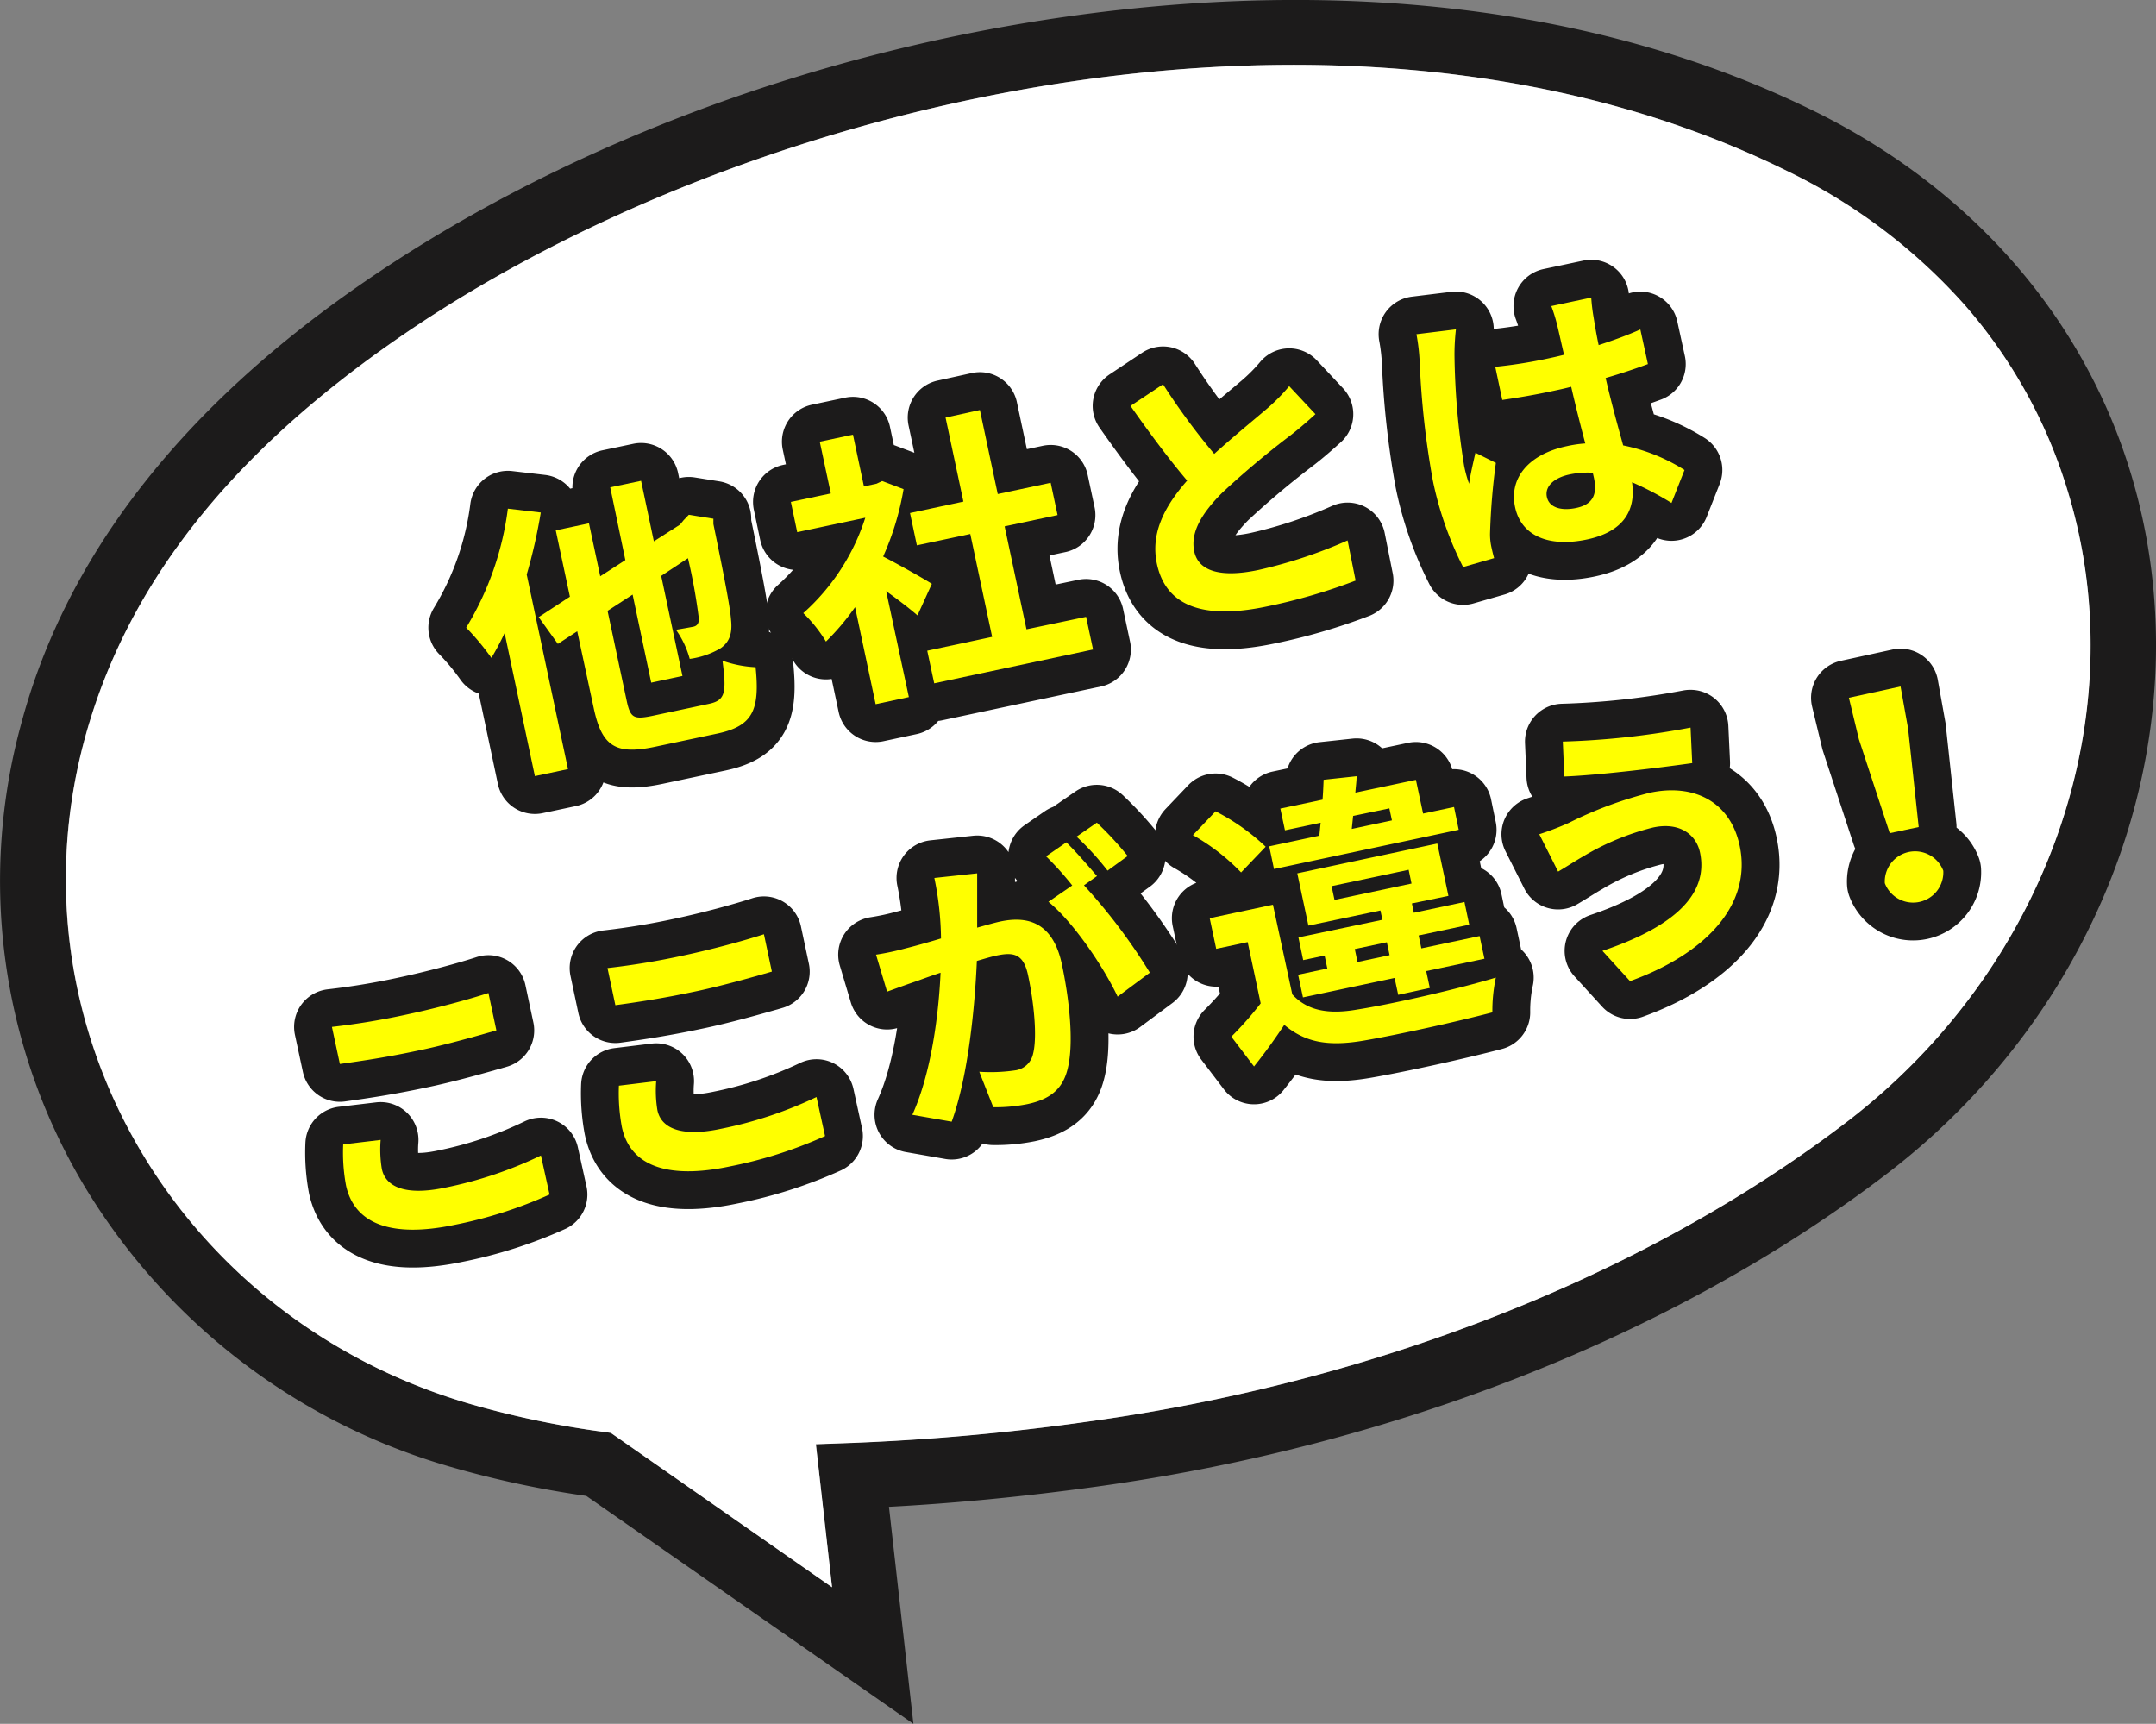
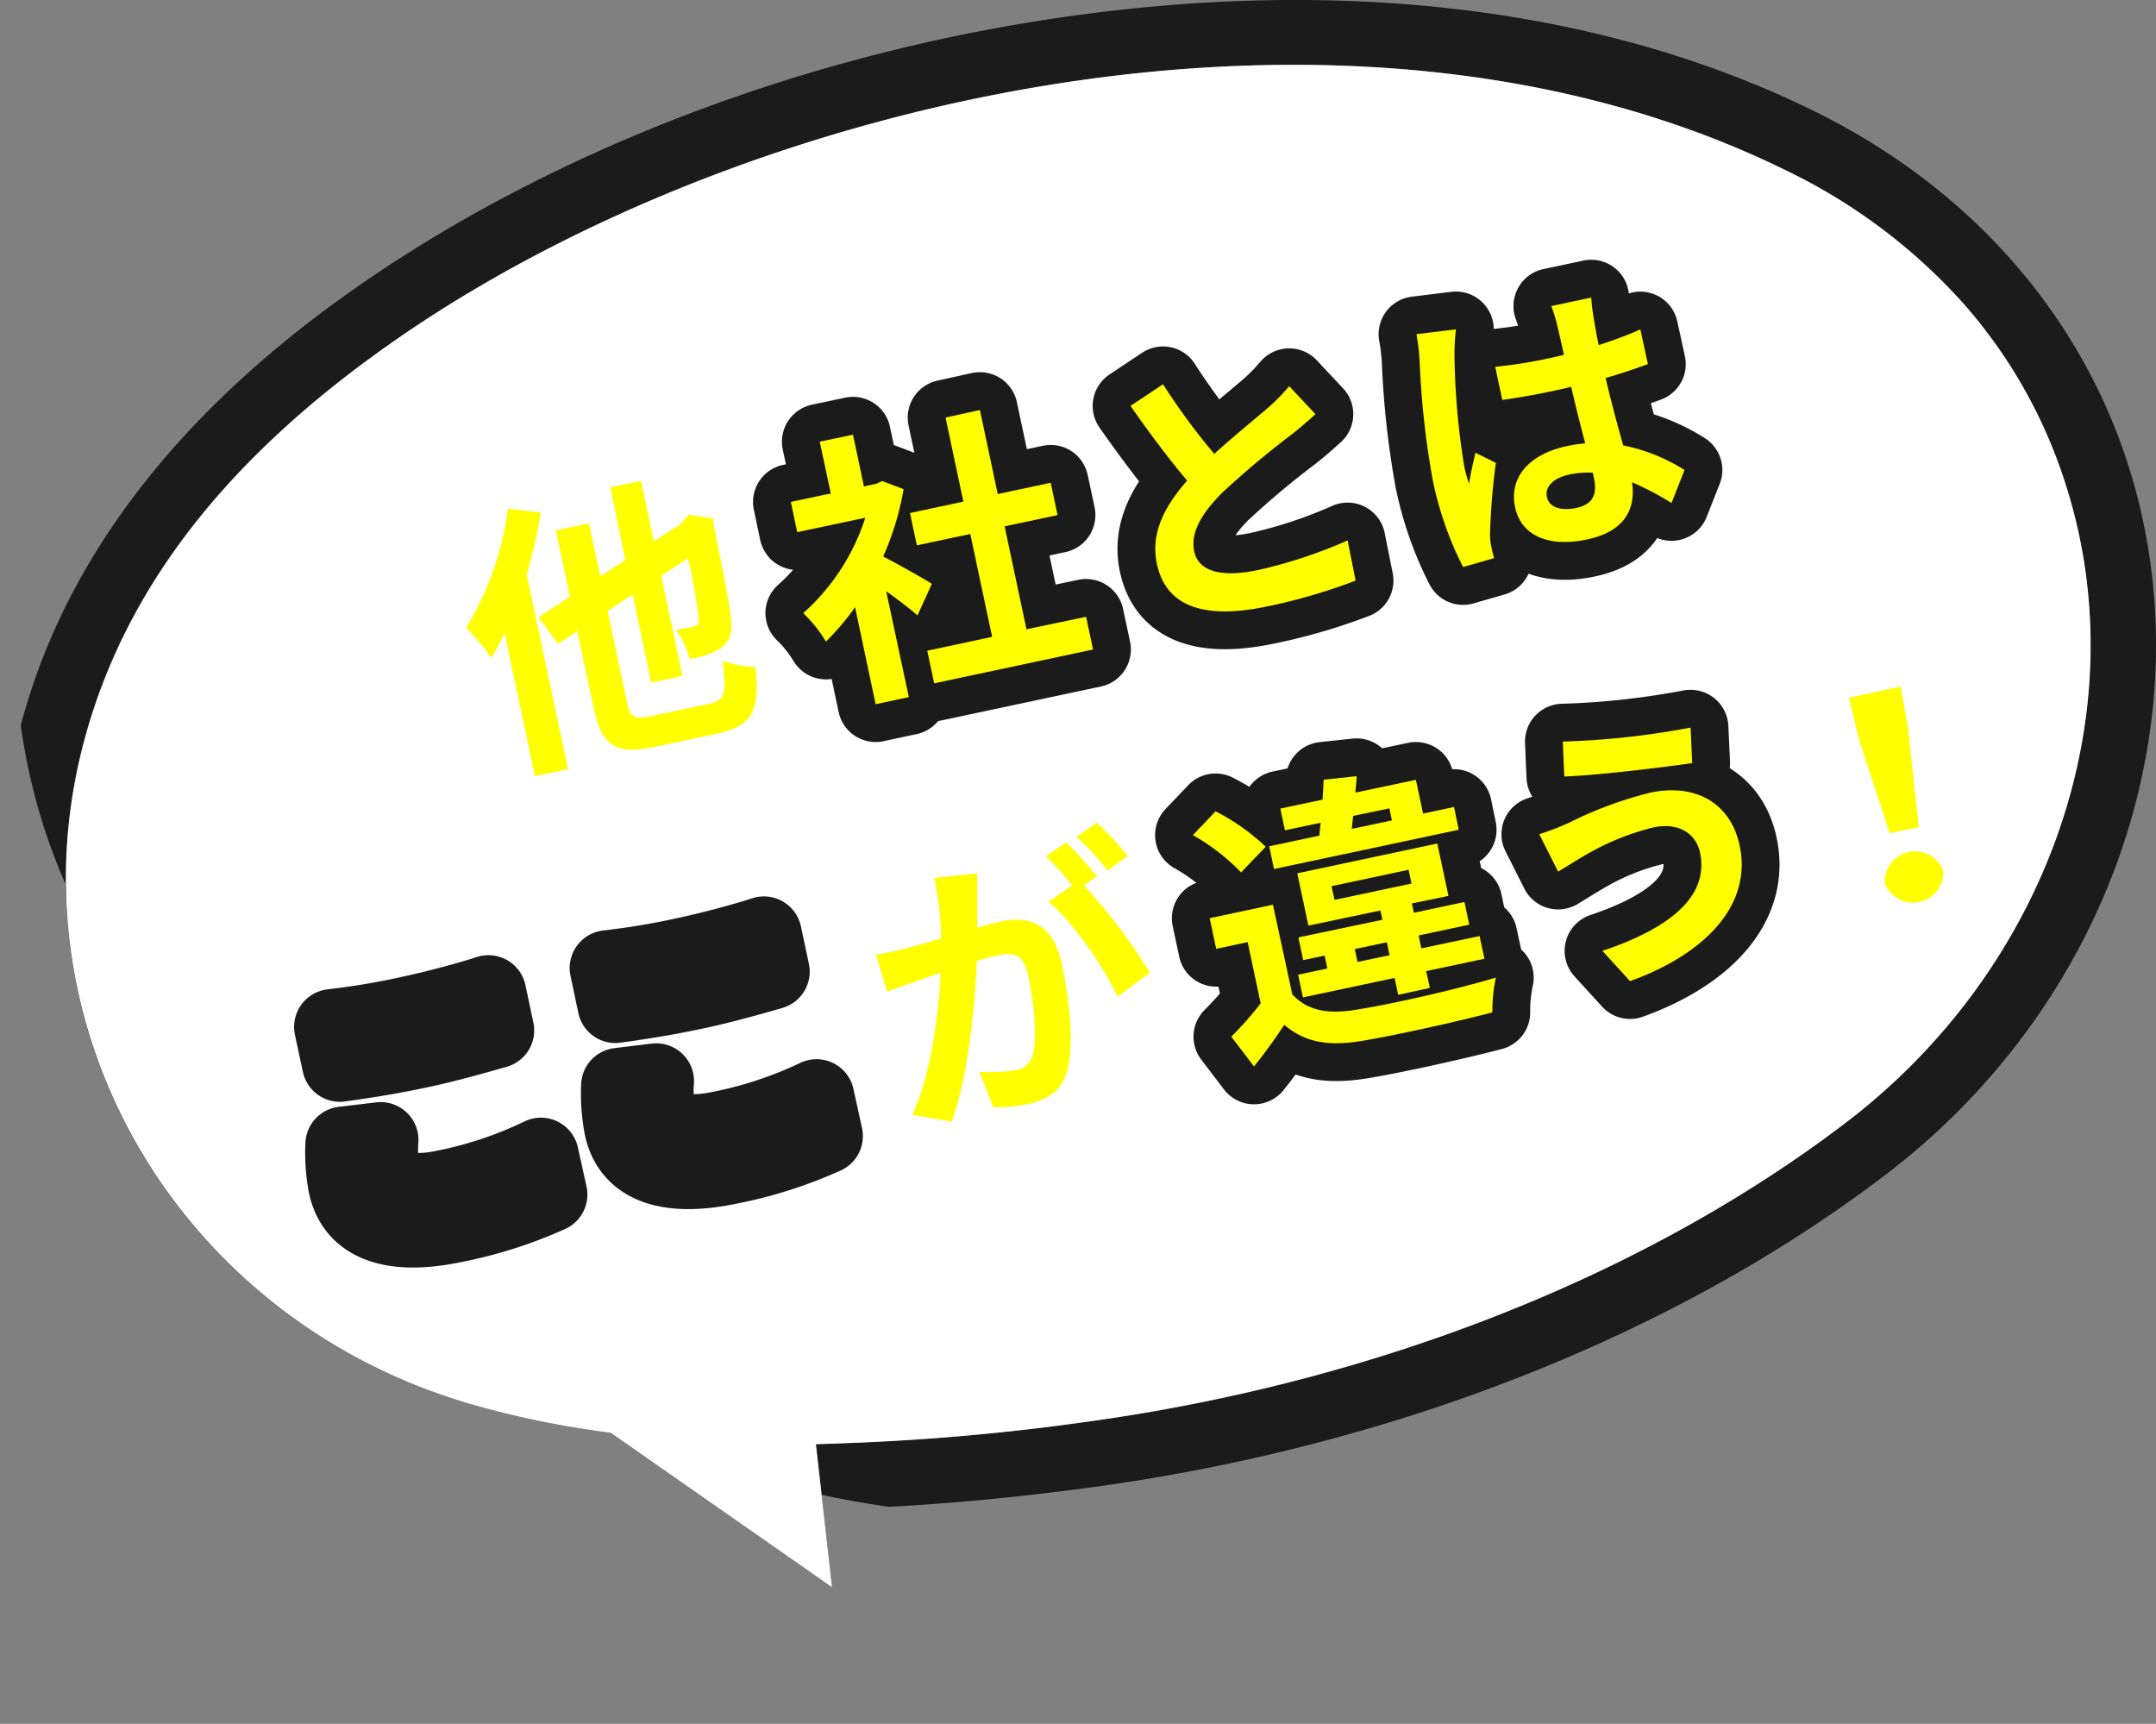
<svg xmlns="http://www.w3.org/2000/svg" viewBox="0 0 285.02 227.88">
  <rect x="0" y="0" width="285.02" height="227.88" fill="#808080" stroke="none" />
  <defs>
    <style>.cls-1{fill:#1c1b1b;}.cls-2{fill:#fff;}.cls-3{fill:none;stroke:#1c1b1b;stroke-linejoin:round;stroke-width:10px;}.cls-4{fill:#ff0;}</style>
  </defs>
  <title>reason-bubble</title>
  <g id="Layer_2" data-name="Layer 2">
    <g id="レイヤー_1" data-name="レイヤー 1">
-       <path class="cls-1" d="M281.94,62.83c10,33.06-3,70.31-32.4,92.7-27.72,21.13-64.76,35.78-104.31,41.24-9.56,1.32-18.77,2.21-27.46,2.67L121,228.13,77.76,198a130.37,130.37,0,0,1-18-3.86,83.35,83.35,0,0,1-48.44-37.24A78.55,78.55,0,0,1,3,96.12c5.79-21.91,20.73-41.39,44.4-57.9,26-18.15,59.32-30.85,93.78-35.76,37.38-5.33,71.66-1,99.14,12.6C260.93,25.26,275.71,42.23,281.94,62.83Zm-37.64,85.8c26.49-20.21,38.3-53.68,29.35-83.29A66.52,66.52,0,0,0,260,40.59a75.24,75.24,0,0,0-23.52-17.76C221.09,15.25,204.15,11,186.67,9.48,138.45,5.27,86.21,21.69,52.33,45.33c-22.24,15.52-35.65,32.86-41,53-10,37.7,12.35,76.11,50.87,87.45A121.45,121.45,0,0,0,80,189.53l1,.14,29.24,20.39-2.14-18.91,4.69-.17a306,306,0,0,0,31.25-2.8C182.14,182.93,217.74,168.87,244.3,148.63Z" transform="translate(-0.25 -0.25)" />
+       <path class="cls-1" d="M281.94,62.83c10,33.06-3,70.31-32.4,92.7-27.72,21.13-64.76,35.78-104.31,41.24-9.56,1.32-18.77,2.21-27.46,2.67a130.37,130.37,0,0,1-18-3.86,83.35,83.35,0,0,1-48.44-37.24A78.55,78.55,0,0,1,3,96.12c5.79-21.91,20.73-41.39,44.4-57.9,26-18.15,59.32-30.85,93.78-35.76,37.38-5.33,71.66-1,99.14,12.6C260.93,25.26,275.71,42.23,281.94,62.83Zm-37.64,85.8c26.49-20.21,38.3-53.68,29.35-83.29A66.52,66.52,0,0,0,260,40.59a75.24,75.24,0,0,0-23.52-17.76C221.09,15.25,204.15,11,186.67,9.48,138.45,5.27,86.21,21.69,52.33,45.33c-22.24,15.52-35.65,32.86-41,53-10,37.7,12.35,76.11,50.87,87.45A121.45,121.45,0,0,0,80,189.53l1,.14,29.24,20.39-2.14-18.91,4.69-.17a306,306,0,0,0,31.25-2.8C182.14,182.93,217.74,168.87,244.3,148.63Z" transform="translate(-0.25 -0.25)" />
      <path class="cls-2" d="M273.65,65.34c9,29.61-2.86,63.08-29.35,83.29s-62.16,34.3-100.25,39.55A306,306,0,0,1,112.8,191l-4.69.17,2.14,18.91L81,189.67l-1-.14a121.45,121.45,0,0,1-17.78-3.74C23.69,174.45,1.36,136,11.34,98.34c5.34-20.15,18.75-37.49,41-53C86.21,21.69,138.45,5.27,186.67,9.48c17.48,1.53,34.42,5.77,49.78,13.35A75.24,75.24,0,0,1,260,40.59,66.52,66.52,0,0,1,273.65,65.34Z" transform="translate(-0.25 -0.25)" />
-       <path class="cls-3" d="M71.74,68a69.1,69.1,0,0,1-1.86,8.2l5.46,25.72-4.38.93-4-18.92a33.37,33.37,0,0,1-1.75,3.29,32.85,32.85,0,0,0-3.33-4,39.91,39.91,0,0,0,5.51-15.73Zm22.2,25.3c2.19-.46,2.38-1.43,1.82-5.71a15.34,15.34,0,0,0,4.38.86c.57,5.63-.34,7.76-5,8.76l-8.21,1.74c-5.28,1.13-7.11,0-8.19-5.09L76.56,83.7,74,85.37l-2.54-3.54,4.13-2.7-1.87-8.77,4.39-.93,1.49,7,3.32-2.14-2-9.62L85,63.81l1.69,8,3.46-2.21.46-.57.7-.73,3.25.52v.7c1.33,6.47,2.21,10.95,2.33,12.63.21,1.9-.25,3-1.37,3.79a10.87,10.87,0,0,1-4.09,1.41,12.12,12.12,0,0,0-1.82-3.85c.82-.13,1.87-.32,2.28-.4s.75-.32.75-1.06a75.52,75.52,0,0,0-1.44-8l-3.54,2.34,2.81,13.23-4.13.88L83.88,78.85,80.57,81l2.53,11.9c.48,2.23.92,2.48,3.3,2Z" transform="translate(-0.25 -0.25)" />
      <path class="cls-3" d="M121.54,81.6c-1-.87-2.58-2.09-4.14-3.2l3,14-4.39.94-2.72-12.83a32.36,32.36,0,0,1-3.85,4.55,18.57,18.57,0,0,0-3-3.76,28.54,28.54,0,0,0,8.2-12.61l-9,1.91-.84-4,5.28-1.12-1.46-6.84,4.39-.93,1.45,6.84,1.67-.36.74-.35,2.83,1.07A36.73,36.73,0,0,1,117,73.82c2.09,1.07,5.5,3,6.44,3.61Zm22.29.19.92,4.32-21,4.47-.92-4.31,8.58-1.83-2.89-13.6-7.06,1.5-.91-4.27,7.06-1.51-2.36-11.11,4.54-1,2.36,11.11,7-1.49.91,4.27-7,1.49,2.89,13.61Z" transform="translate(-0.25 -0.25)" />
      <path class="cls-3" d="M174.15,55c-1,.9-2,1.79-3.22,2.74a116.58,116.58,0,0,0-9.1,7.64c-2.66,2.67-4.25,5.22-3.7,7.78s3.42,3.51,8.51,2.43a63.12,63.12,0,0,0,11.76-3.9L179.46,77a74.6,74.6,0,0,1-11.63,3.4c-7.33,1.56-13.3.69-14.64-5.62-.87-4.09,1.06-7.65,4-11-2.38-2.8-5-6.32-7.49-9.87L154,51.05a88.59,88.59,0,0,0,6.77,9.2c2.64-2.38,5.49-4.7,7-6a25.69,25.69,0,0,0,2.91-2.95Z" transform="translate(-0.25 -0.25)" />
      <path class="cls-3" d="M192.72,43.79a29.69,29.69,0,0,0-.19,3.46,97.88,97.88,0,0,0,1.28,14.6,16.4,16.4,0,0,0,.65,2.35c.21-1.41.54-2.76.84-4.1L198,61.44a89,89,0,0,0-.77,9.33,7.75,7.75,0,0,0,.17,1.75c.08.37.22,1,.37,1.51l-4.1,1.18a45.21,45.21,0,0,1-4-11.43,113.37,113.37,0,0,1-1.74-15.67,26.84,26.84,0,0,0-.43-3.68Zm28.5,22.95A39.57,39.57,0,0,0,216,64c.52,3.54-.95,6.5-5.93,7.56s-8.71-.41-9.53-4.27,1.81-7,6.83-8.06a16.3,16.3,0,0,1,2.45-.36c-.59-2.24-1.27-4.9-1.86-7.49-.89.23-1.78.42-2.64.6-2.15.46-4.25.82-6.47,1.14l-.93-4.38a62.66,62.66,0,0,0,6.5-1c.85-.18,1.74-.37,2.59-.59-.42-1.81-.74-3.3-.94-4.07a21.46,21.46,0,0,0-.74-2.37l5.28-1.12a24.17,24.17,0,0,0,.28,2.43c.14.82.35,2.21.7,3.85,2-.65,3.84-1.32,5.51-2.07l1,4.58c-1.73.64-3.62,1.27-5.59,1.84.83,3.56,1.64,6.45,2.32,8.91a24.06,24.06,0,0,1,8.11,3.25Zm-10.41-4a11.64,11.64,0,0,0-3.06.23c-2.08.44-3.32,1.59-3,3s1.94,1.84,3.87,1.43c2.27-.48,2.8-1.84,2.34-4Z" transform="translate(-0.25 -0.25)" />
      <path class="cls-3" d="M44.13,136a99.39,99.39,0,0,0,10.13-1.69c3.64-.78,7.8-1.89,10.56-2.79l1.05,4.94c-2.53.73-7,2-10.54,2.71-3.86.82-7.1,1.31-10.15,1.73Zm6.44,14.94a15.62,15.62,0,0,0,.16,3.85c.5,2.34,3.09,3.58,8.41,2.45A53.22,53.22,0,0,0,71.76,153l1.14,5.16a57.52,57.52,0,0,1-12.52,4C51.94,163.94,47.11,162,46,157a23.72,23.72,0,0,1-.38-5.47Z" transform="translate(-0.25 -0.25)" />
      <path class="cls-3" d="M80.56,128.22a100,100,0,0,0,10.13-1.68c3.64-.78,7.79-1.89,10.55-2.79l1.05,4.94c-2.52.73-7,2-10.53,2.71-3.87.82-7.1,1.31-10.16,1.73ZM87,143.17a15.65,15.65,0,0,0,.16,3.85c.49,2.34,3.09,3.58,8.4,2.45a53.78,53.78,0,0,0,12.63-4.2l1.13,5.16a57.59,57.59,0,0,1-12.51,4c-8.44,1.79-13.28-.13-14.35-5.19a24.37,24.37,0,0,1-.39-5.47Z" transform="translate(-0.25 -0.25)" />
-       <path class="cls-3" d="M129.43,115.7c0,1,0,2.21,0,3.18,0,1.16,0,2.56,0,4,1.21-.34,2.31-.65,3.05-.81,3.9-.83,7,.34,8.14,5.61.93,4.35,1.66,10.33.77,13.86-.68,2.83-2.51,4.07-5.33,4.67a21.29,21.29,0,0,1-4.5.41l-1.85-4.69a22.25,22.25,0,0,0,4.7-.18,2.79,2.79,0,0,0,2.41-2.19c.57-2.25.12-6.74-.66-10.38-.62-2.94-2-3.08-4.27-2.59-.6.13-1.48.39-2.5.69-.26,5.88-1.1,15.11-3.33,21.25l-5.2-.91c2.54-5.59,3.5-13.49,3.73-18.78-1.26.42-2.38.82-3.07,1.08-1,.33-2.85,1-4,1.42l-1.46-4.89a34.68,34.68,0,0,0,3.9-.83c1.14-.28,2.87-.76,4.69-1.31a41.48,41.48,0,0,0-.88-8Zm14.12,1.58a75.4,75.4,0,0,1,8.71,11.55L148,132c-1.83-3.88-5.82-9.83-9.15-12.54L142,117.3a40.78,40.78,0,0,0-3.46-3.85l2.68-1.85c1.22,1.18,3,3.24,4.05,4.46Zm3.12-1.94a37.29,37.29,0,0,0-4.1-4.49l2.68-1.85a44.12,44.12,0,0,1,4.08,4.41Z" transform="translate(-0.25 -0.25)" />
      <path class="cls-3" d="M164.32,115.58a27.62,27.62,0,0,0-6.37-4.93l3-3.15a28.43,28.43,0,0,1,6.62,4.68Zm6.77,16.12c2,2.18,4.8,2.67,8.62,2C184.21,133,193,131,198,129.48a21,21,0,0,0-.46,4.6c-4.56,1.2-12.42,2.95-17,3.73s-7.67.31-10.51-2.08c-1.18,1.77-2.4,3.5-4,5.5l-3-3.94a45,45,0,0,0,3.88-4.4l-1.72-8.1-4.16.89-.86-4.05,8.36-1.78Zm22-21.76-24.42,5.19-.63-3,6.62-1.41c.07-.56.11-1.11.18-1.71l-4.72,1-.61-2.87,5.58-1.18c.07-.91.11-1.81.14-2.63l4.36-.47c0,.71-.12,1.43-.16,2.17l8-1.69.95,4.46,4.09-.87Zm-8,21.82-.48-2.23L172.5,132.1l-.64-3,3.86-.82-.36-1.71-2.83.6-.63-3L183,121.84l-.26-1.23-9.52,2-1.47-6.91,18.51-3.94,1.47,6.92-4.83,1,.26,1.23,6.69-1.42.63,3-6.69,1.42.36,1.71,7.7-1.63.64,3-7.7,1.63.48,2.23Zm-8.42-12.55,10.18-2.16-.38-1.82-10.19,2.16Zm2.28-9.38,5.31-1.13-.34-1.59-4.79,1Zm5,16.69-.36-1.71-4.24.9.36,1.71Z" transform="translate(-0.25 -0.25)" />
      <path class="cls-3" d="M218.74,109.65a33.81,33.81,0,0,0-9.21,3.82c-1,.57-2.3,1.42-3.3,2l-2.49-4.94a39.34,39.34,0,0,0,3.88-1.49,52.29,52.29,0,0,1,10.76-4c5.83-1.24,10.62,1.2,11.85,7,1.67,7.87-4.57,14.33-14.49,17.91l-3.65-4c8.92-3,14.12-7.19,12.9-13C224.47,110.49,222.19,108.88,218.74,109.65Zm5-13.21.22,4.69c-4.38.62-12.52,1.61-16.91,1.77l-.2-4.62A106.24,106.24,0,0,0,223.7,96.44Z" transform="translate(-0.25 -0.25)" />
-       <path class="cls-3" d="M246,98l-1.33-5.51L251.5,91l1,5.58,1.4,13-3.83.81ZM249.42,117a4,4,0,0,1,7.73-1.64,4,4,0,0,1-7.73,1.64Z" transform="translate(-0.25 -0.25)" />
      <path class="cls-4" d="M71.74,68a69.1,69.1,0,0,1-1.86,8.2l5.46,25.72-4.38.93-4-18.92a33.37,33.37,0,0,1-1.75,3.29,32.85,32.85,0,0,0-3.33-4,39.91,39.91,0,0,0,5.51-15.73Zm22.2,25.3c2.19-.46,2.38-1.43,1.82-5.71a15.34,15.34,0,0,0,4.38.86c.57,5.63-.34,7.76-5,8.76l-8.21,1.74c-5.28,1.13-7.11,0-8.19-5.09L76.56,83.7,74,85.37l-2.54-3.54,4.13-2.7-1.87-8.77,4.39-.93,1.49,7,3.32-2.14-2-9.62L85,63.81l1.69,8,3.46-2.21.46-.57.7-.73,3.25.52v.7c1.33,6.47,2.21,10.95,2.33,12.63.21,1.9-.25,3-1.37,3.79a10.87,10.87,0,0,1-4.09,1.41,12.12,12.12,0,0,0-1.82-3.85c.82-.13,1.87-.32,2.28-.4s.75-.32.75-1.06a75.52,75.52,0,0,0-1.44-8l-3.54,2.34,2.81,13.23-4.13.88L83.88,78.85,80.57,81l2.53,11.9c.48,2.23.92,2.48,3.3,2Z" transform="translate(-0.25 -0.25)" />
      <path class="cls-4" d="M121.54,81.6c-1-.87-2.58-2.09-4.14-3.2l3,14-4.39.94-2.72-12.83a32.36,32.36,0,0,1-3.85,4.55,18.57,18.57,0,0,0-3-3.76,28.54,28.54,0,0,0,8.2-12.61l-9,1.91-.84-4,5.28-1.12-1.46-6.84,4.39-.93,1.45,6.84,1.67-.36.74-.35,2.83,1.07A36.73,36.73,0,0,1,117,73.82c2.09,1.07,5.5,3,6.44,3.61Zm22.29.19.92,4.32-21,4.47-.92-4.31,8.58-1.83-2.89-13.6-7.06,1.5-.91-4.27,7.06-1.51-2.36-11.11,4.54-1,2.36,11.11,7-1.49.91,4.27-7,1.49,2.89,13.61Z" transform="translate(-0.25 -0.25)" />
      <path class="cls-4" d="M174.15,55c-1,.9-2,1.79-3.22,2.74a116.58,116.58,0,0,0-9.1,7.64c-2.66,2.67-4.25,5.22-3.7,7.78s3.42,3.51,8.51,2.43a63.12,63.12,0,0,0,11.76-3.9L179.46,77a74.6,74.6,0,0,1-11.63,3.4c-7.33,1.56-13.3.69-14.64-5.62-.87-4.09,1.06-7.65,4-11-2.38-2.8-5-6.32-7.49-9.87L154,51.05a88.59,88.59,0,0,0,6.77,9.2c2.64-2.38,5.49-4.7,7-6a25.69,25.69,0,0,0,2.91-2.95Z" transform="translate(-0.25 -0.25)" />
      <path class="cls-4" d="M192.72,43.79a29.69,29.69,0,0,0-.19,3.46,97.88,97.88,0,0,0,1.28,14.6,16.4,16.4,0,0,0,.65,2.35c.21-1.41.54-2.76.84-4.1L198,61.44a89,89,0,0,0-.77,9.33,7.75,7.75,0,0,0,.17,1.75c.08.37.22,1,.37,1.51l-4.1,1.18a45.21,45.21,0,0,1-4-11.43,113.37,113.37,0,0,1-1.74-15.67,26.84,26.84,0,0,0-.43-3.68Zm28.5,22.95A39.57,39.57,0,0,0,216,64c.52,3.54-.95,6.5-5.93,7.56s-8.71-.41-9.53-4.27,1.81-7,6.83-8.06a16.3,16.3,0,0,1,2.45-.36c-.59-2.24-1.27-4.9-1.86-7.49-.89.23-1.78.42-2.64.6-2.15.46-4.25.82-6.47,1.14l-.93-4.38a62.66,62.66,0,0,0,6.5-1c.85-.18,1.74-.37,2.59-.59-.42-1.81-.74-3.3-.94-4.07a21.46,21.46,0,0,0-.74-2.37l5.28-1.12a24.17,24.17,0,0,0,.28,2.43c.14.82.35,2.21.7,3.85,2-.65,3.84-1.32,5.51-2.07l1,4.58c-1.73.64-3.62,1.27-5.59,1.84.83,3.56,1.64,6.45,2.32,8.91a24.06,24.06,0,0,1,8.11,3.25Zm-10.41-4a11.64,11.64,0,0,0-3.06.23c-2.08.44-3.32,1.59-3,3s1.94,1.84,3.87,1.43c2.27-.48,2.8-1.84,2.34-4Z" transform="translate(-0.25 -0.25)" />
-       <path class="cls-4" d="M44.13,136a99.39,99.39,0,0,0,10.13-1.69c3.64-.78,7.8-1.89,10.56-2.79l1.05,4.94c-2.53.73-7,2-10.54,2.71-3.86.82-7.1,1.31-10.15,1.73Zm6.44,14.94a15.62,15.62,0,0,0,.16,3.85c.5,2.34,3.09,3.58,8.41,2.45A53.22,53.22,0,0,0,71.76,153l1.14,5.16a57.52,57.52,0,0,1-12.52,4C51.94,163.94,47.11,162,46,157a23.72,23.72,0,0,1-.38-5.47Z" transform="translate(-0.25 -0.25)" />
-       <path class="cls-4" d="M80.56,128.22a100,100,0,0,0,10.13-1.68c3.64-.78,7.79-1.89,10.55-2.79l1.05,4.94c-2.52.73-7,2-10.53,2.71-3.87.82-7.1,1.31-10.16,1.73ZM87,143.17a15.65,15.65,0,0,0,.16,3.85c.49,2.34,3.09,3.58,8.4,2.45a53.78,53.78,0,0,0,12.63-4.2l1.13,5.16a57.59,57.59,0,0,1-12.51,4c-8.44,1.79-13.28-.13-14.35-5.19a24.37,24.37,0,0,1-.39-5.47Z" transform="translate(-0.25 -0.25)" />
      <path class="cls-4" d="M129.43,115.7c0,1,0,2.21,0,3.18,0,1.16,0,2.56,0,4,1.21-.34,2.31-.65,3.05-.81,3.9-.83,7,.34,8.14,5.61.93,4.35,1.66,10.33.77,13.86-.68,2.83-2.51,4.07-5.33,4.67a21.29,21.29,0,0,1-4.5.41l-1.85-4.69a22.25,22.25,0,0,0,4.7-.18,2.79,2.79,0,0,0,2.41-2.19c.57-2.25.12-6.74-.66-10.38-.62-2.94-2-3.08-4.27-2.59-.6.13-1.48.39-2.5.69-.26,5.88-1.1,15.11-3.33,21.25l-5.2-.91c2.54-5.59,3.5-13.49,3.73-18.78-1.26.42-2.38.82-3.07,1.08-1,.33-2.85,1-4,1.42l-1.46-4.89a34.68,34.68,0,0,0,3.9-.83c1.14-.28,2.87-.76,4.69-1.31a41.48,41.48,0,0,0-.88-8Zm14.12,1.58a75.4,75.4,0,0,1,8.71,11.55L148,132c-1.83-3.88-5.82-9.83-9.15-12.54L142,117.3a40.78,40.78,0,0,0-3.46-3.85l2.68-1.85c1.22,1.18,3,3.24,4.05,4.46Zm3.12-1.94a37.29,37.29,0,0,0-4.1-4.49l2.68-1.85a44.12,44.12,0,0,1,4.08,4.41Z" transform="translate(-0.25 -0.25)" />
      <path class="cls-4" d="M164.32,115.58a27.62,27.62,0,0,0-6.37-4.93l3-3.15a28.43,28.43,0,0,1,6.62,4.68Zm6.77,16.12c2,2.18,4.8,2.67,8.62,2C184.21,133,193,131,198,129.48a21,21,0,0,0-.46,4.6c-4.56,1.2-12.42,2.95-17,3.73s-7.67.31-10.51-2.08c-1.18,1.77-2.4,3.5-4,5.5l-3-3.94a45,45,0,0,0,3.88-4.4l-1.72-8.1-4.16.89-.86-4.05,8.36-1.78Zm22-21.76-24.42,5.19-.63-3,6.62-1.41c.07-.56.11-1.11.18-1.71l-4.72,1-.61-2.87,5.58-1.18c.07-.91.11-1.81.14-2.63l4.36-.47c0,.71-.12,1.43-.16,2.17l8-1.69.95,4.46,4.09-.87Zm-8,21.82-.48-2.23L172.5,132.1l-.64-3,3.86-.82-.36-1.71-2.83.6-.63-3L183,121.84l-.26-1.23-9.52,2-1.47-6.91,18.51-3.94,1.47,6.92-4.83,1,.26,1.23,6.69-1.42.63,3-6.69,1.42.36,1.71,7.7-1.63.64,3-7.7,1.63.48,2.23Zm-8.42-12.55,10.18-2.16-.38-1.82-10.19,2.16Zm2.28-9.38,5.31-1.13-.34-1.59-4.79,1Zm5,16.69-.36-1.71-4.24.9.36,1.71Z" transform="translate(-0.25 -0.25)" />
      <path class="cls-4" d="M218.74,109.65a33.81,33.81,0,0,0-9.21,3.82c-1,.57-2.3,1.42-3.3,2l-2.49-4.94a39.34,39.34,0,0,0,3.88-1.49,52.29,52.29,0,0,1,10.76-4c5.83-1.24,10.62,1.2,11.85,7,1.67,7.87-4.57,14.33-14.49,17.91l-3.65-4c8.92-3,14.12-7.19,12.9-13C224.47,110.49,222.19,108.88,218.74,109.65Zm5-13.21.22,4.69c-4.38.62-12.52,1.61-16.91,1.77l-.2-4.62A106.24,106.24,0,0,0,223.7,96.44Z" transform="translate(-0.25 -0.25)" />
      <path class="cls-4" d="M246,98l-1.33-5.51L251.5,91l1,5.58,1.4,13-3.83.81ZM249.42,117a4,4,0,0,1,7.73-1.64,4,4,0,0,1-7.73,1.64Z" transform="translate(-0.25 -0.25)" />
    </g>
  </g>
</svg>